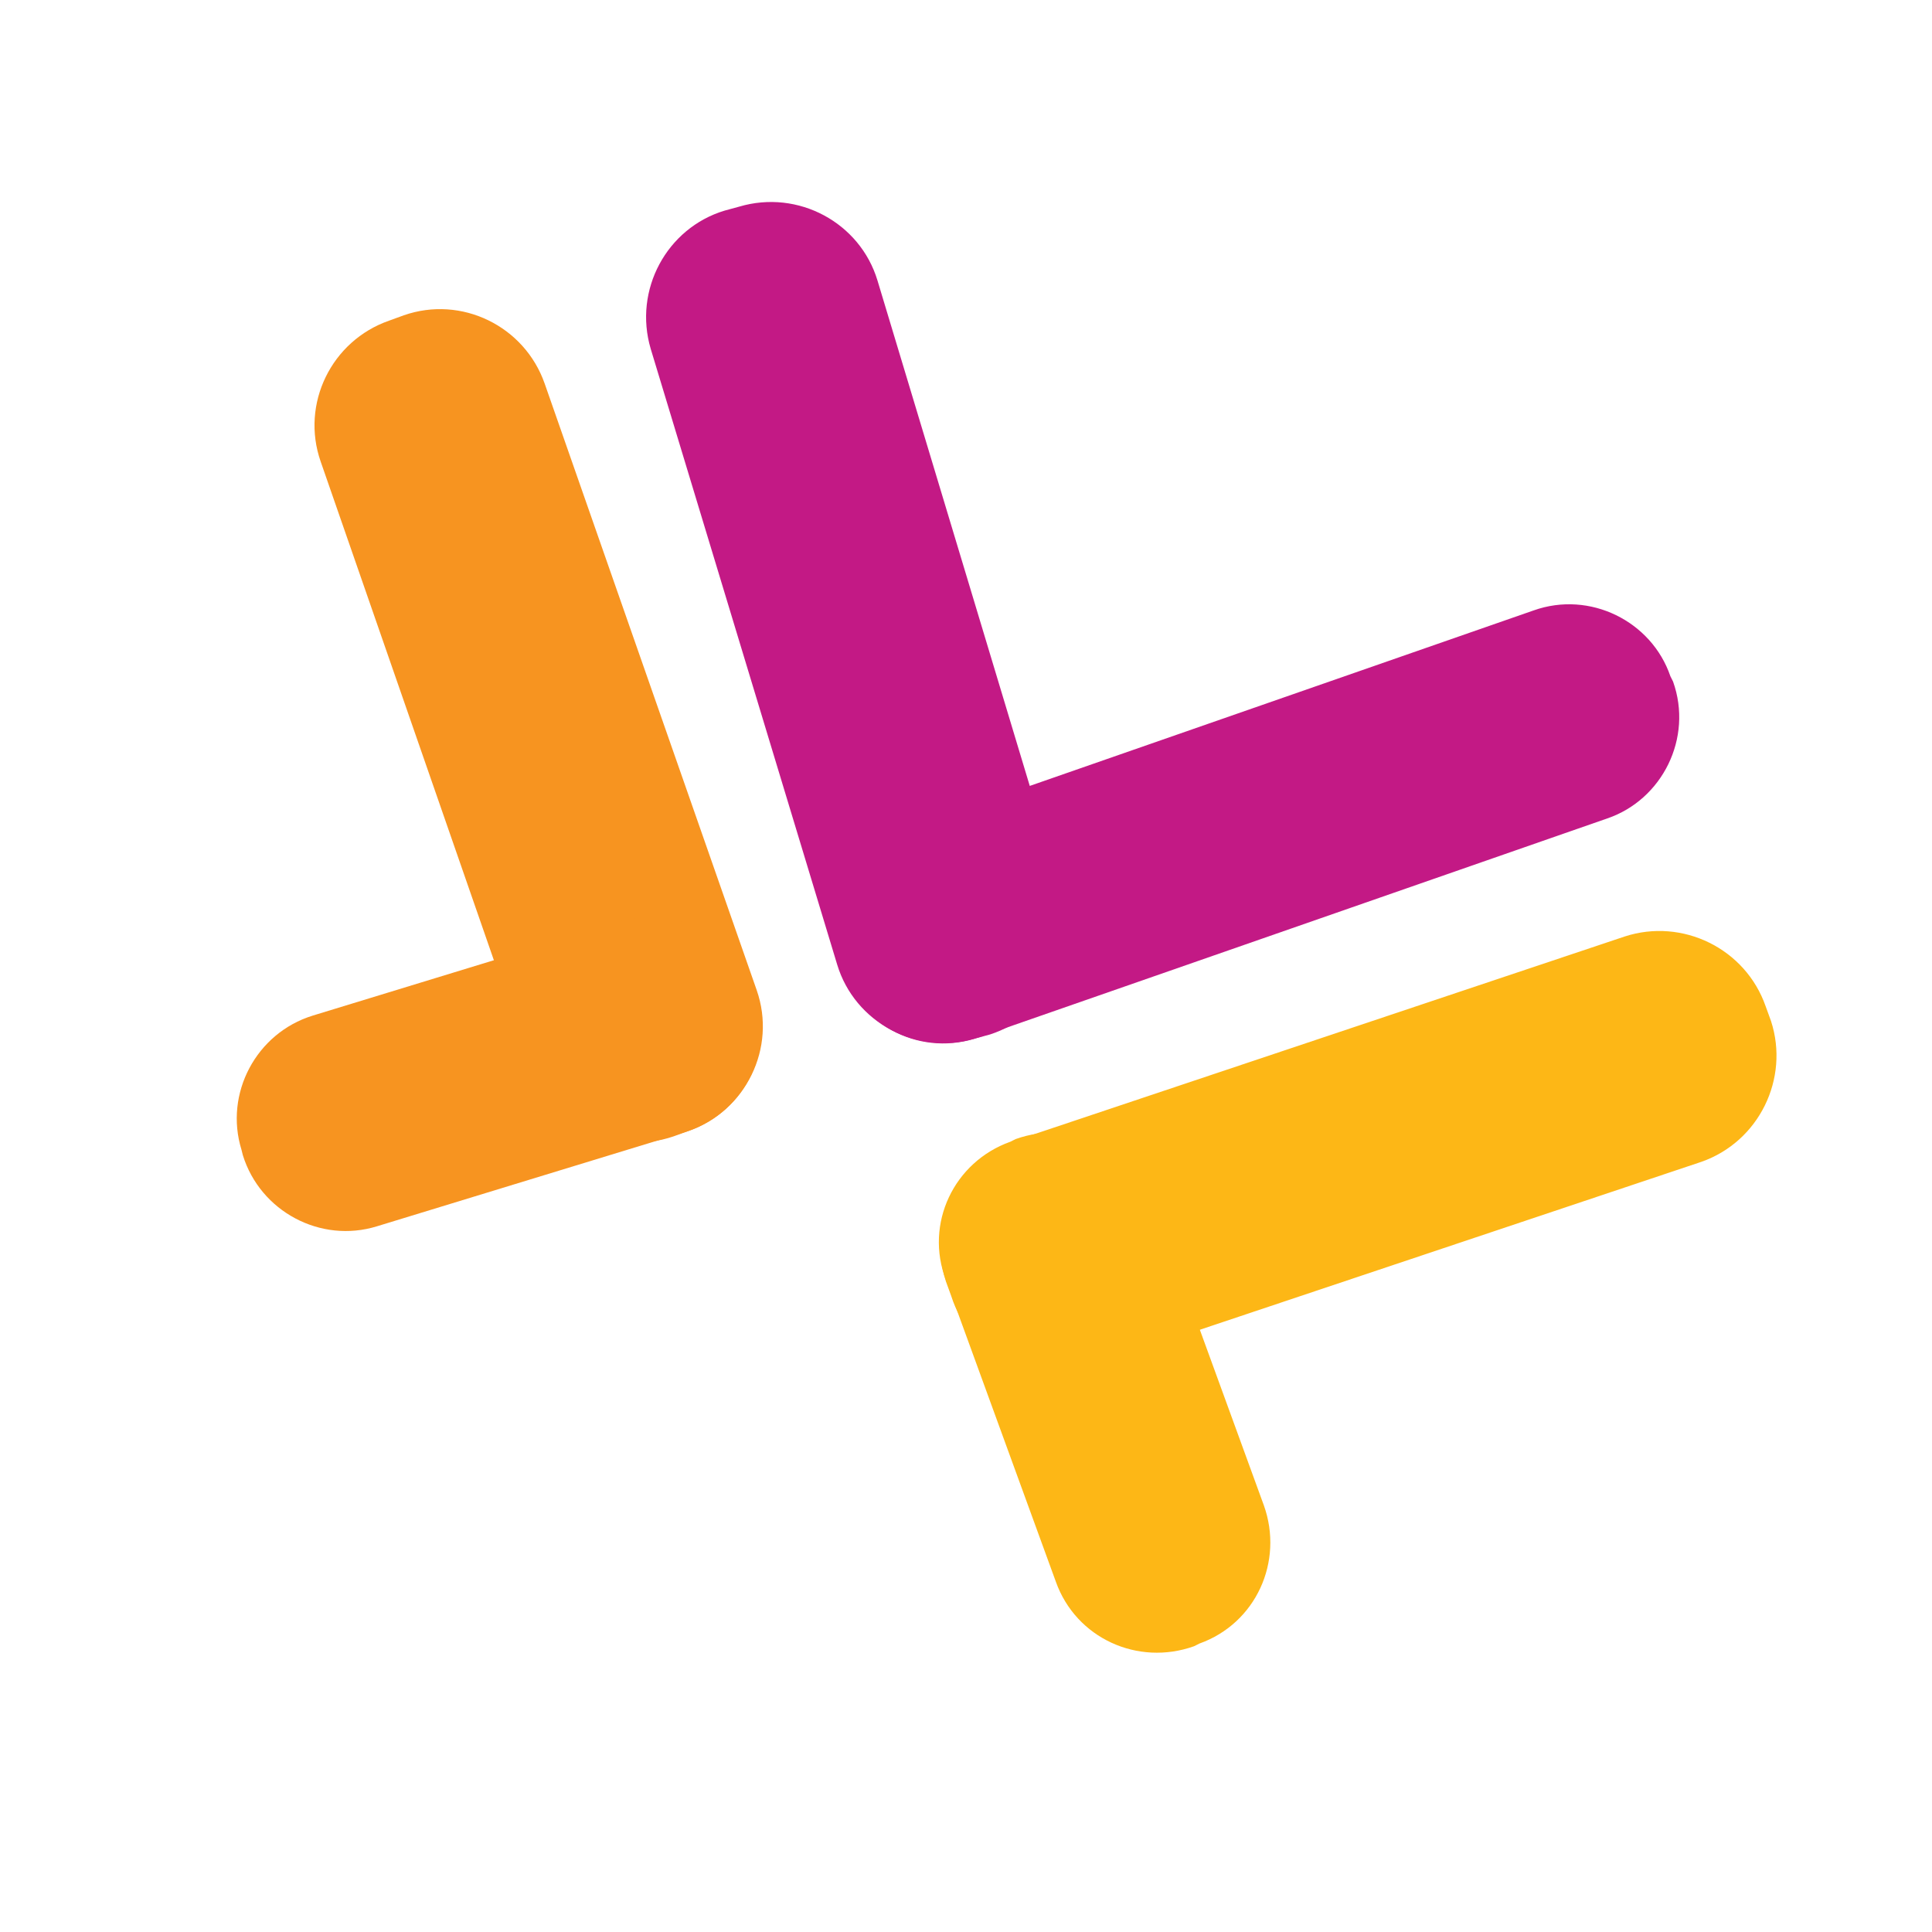
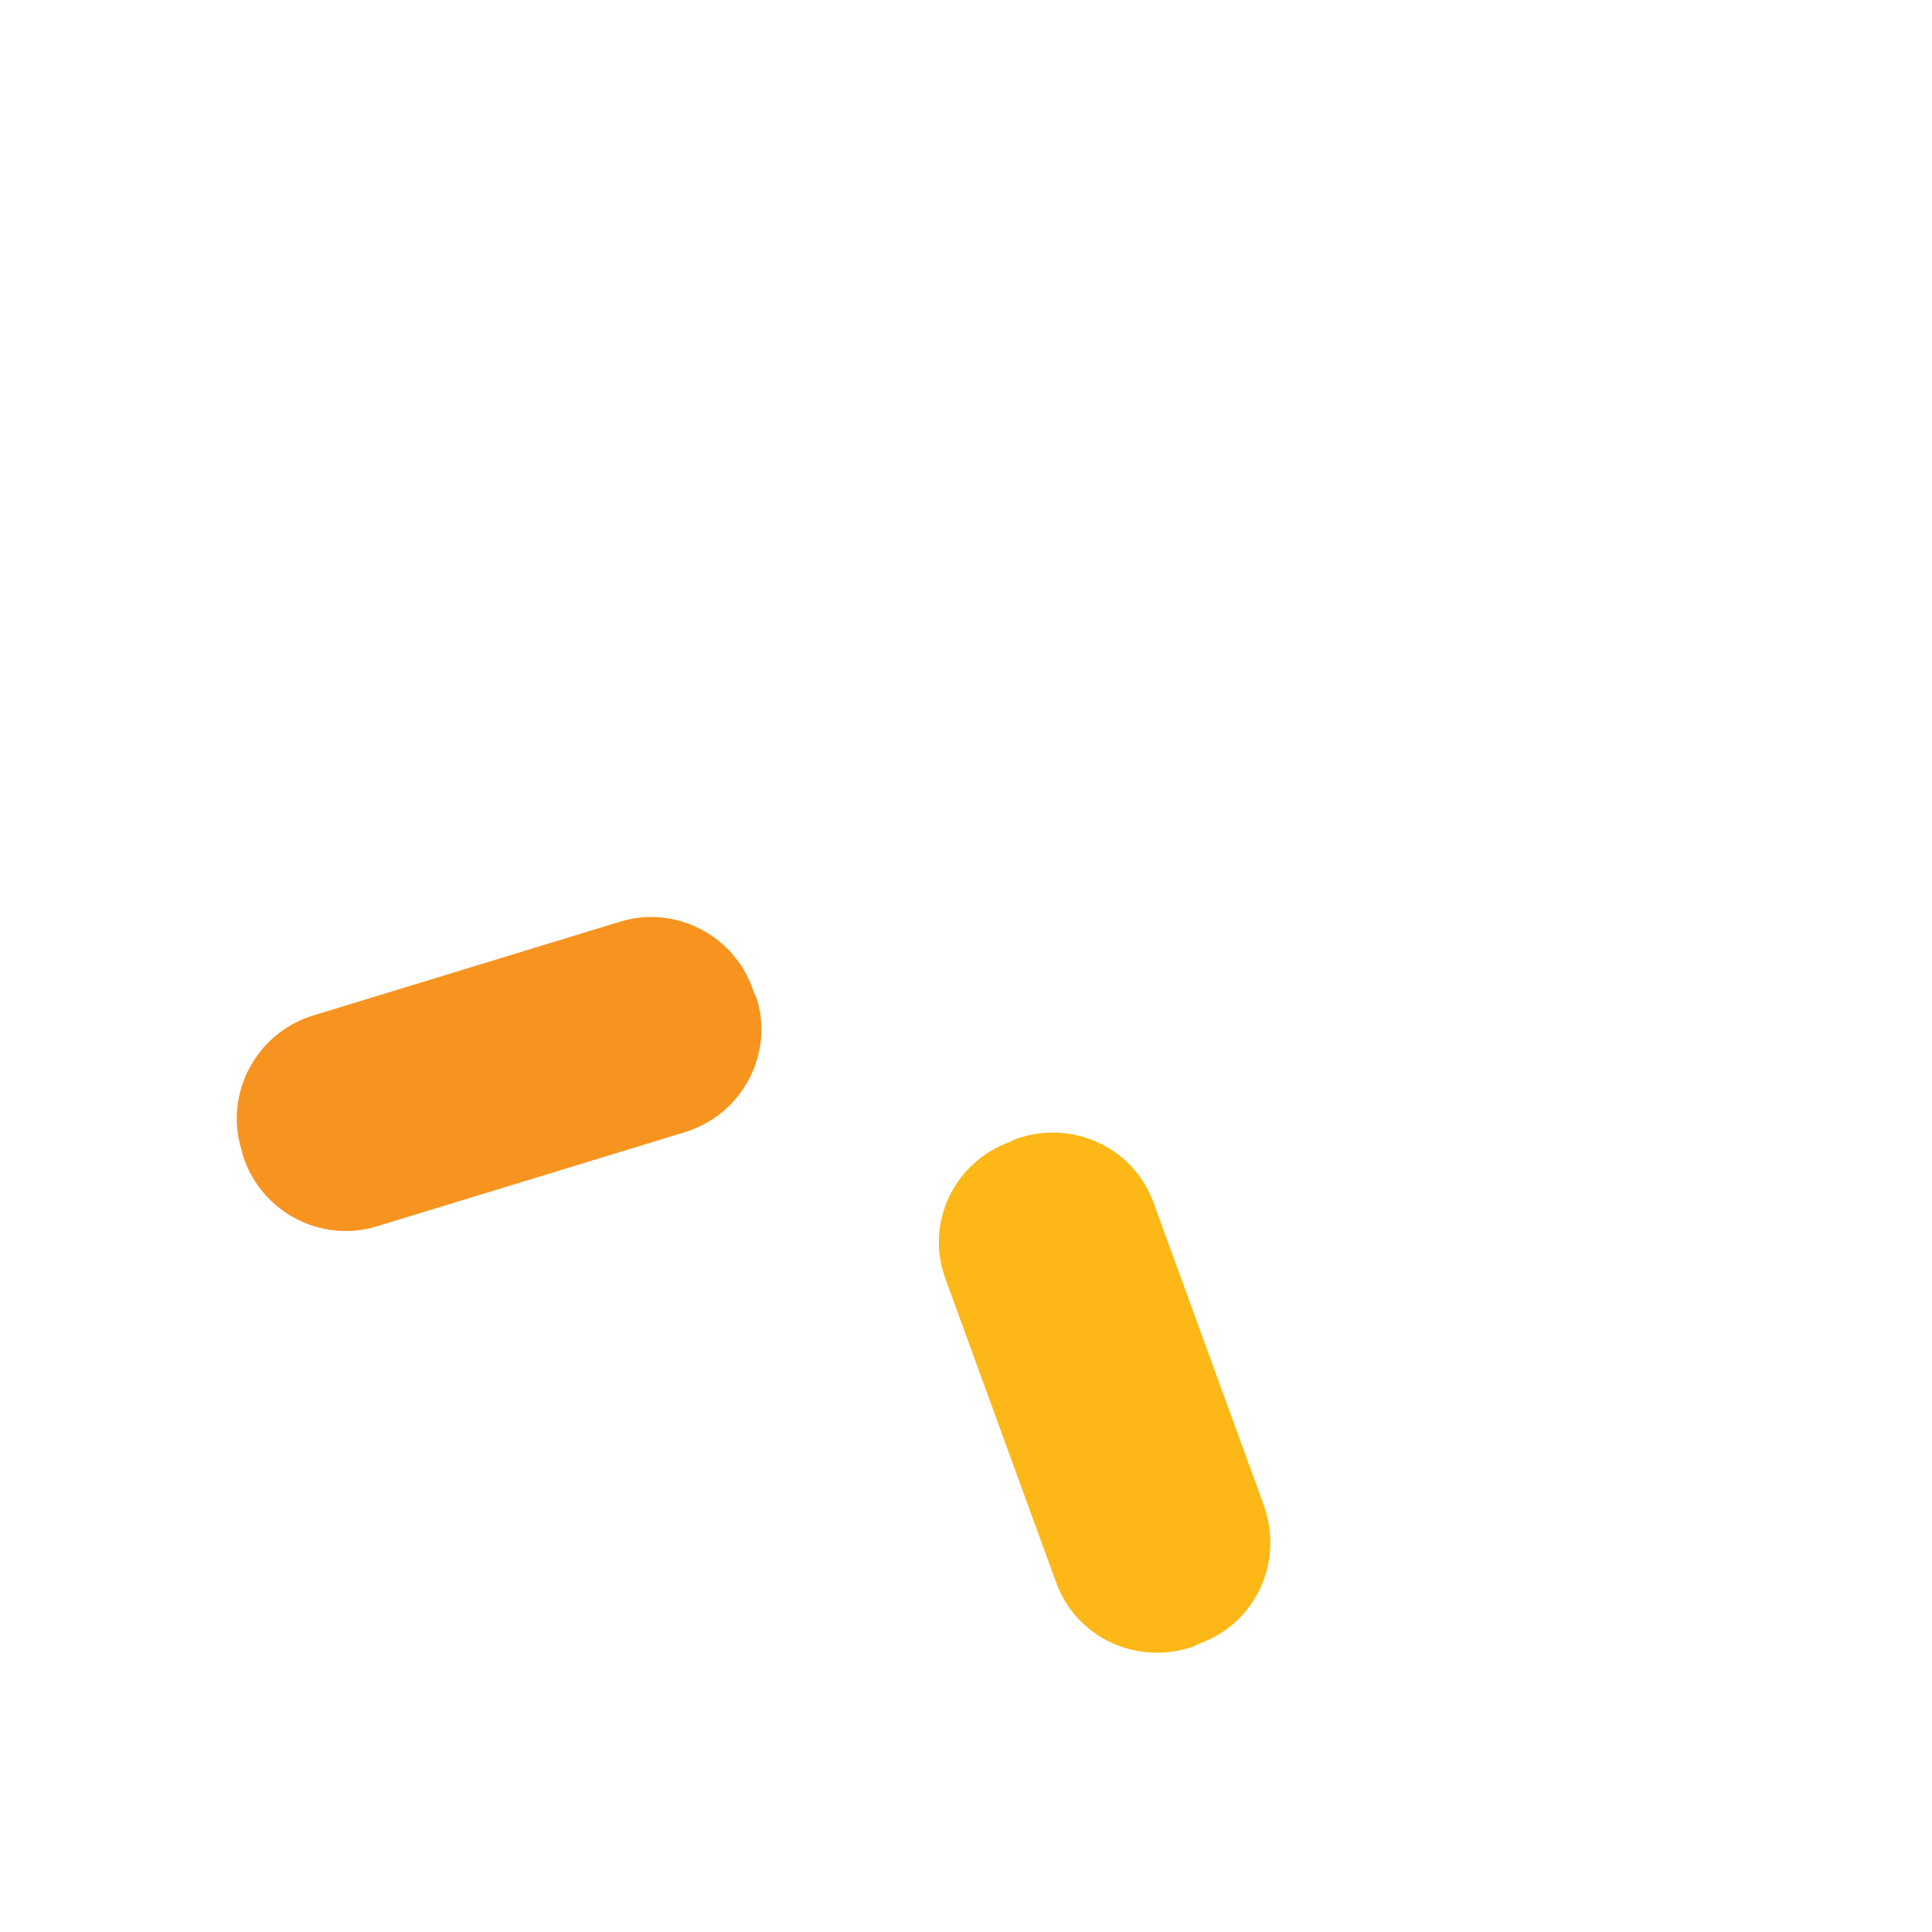
<svg xmlns="http://www.w3.org/2000/svg" version="1.1" id="Layer_1" x="0px" y="0px" viewBox="0 0 144 144" style="enable-background:new 0 0 144 144;" xml:space="preserve">
  <style type="text/css">
	.st0{fill:#C31985;}
	.st1{fill:#FDB716;}
	.st2{fill:#F79420;}
</style>
  <g>
-     <path class="st0" d="M73.8,77.1l-1.1,0.3c-4.4,1.3-9-1.2-10.3-5.5L48.5,26c-1.3-4.4,1.2-9,5.5-10.3l1.1-0.3c4.4-1.3,9,1.2,10.3,5.5   l13.8,45.8C80.6,71.1,78.1,75.7,73.8,77.1z" />
-     <path class="st0" d="M62.8,72.4L62.6,72c-1.5-4.2,0.8-8.8,4.9-10.2l46.8-16.3c4.2-1.5,8.8,0.8,10.2,4.9l0.2,0.4   c1.5,4.2-0.8,8.8-4.9,10.2L73,77.3C68.8,78.8,64.2,76.6,62.8,72.4z" />
-     <path class="st1" d="M70.9,96.6l-0.4-1.1c-1.4-4.3,0.9-9,5.2-10.5l45.4-15.2c4.3-1.4,9,0.9,10.5,5.2l0.4,1.1   c1.4,4.3-0.9,9-5.2,10.5l-45.4,15.2C77,103.3,72.3,101,70.9,96.6z" />
    <path class="st1" d="M75.3,85.1l0.4-0.2c4.2-1.5,8.8,0.6,10.3,4.8l8.2,22.5c1.5,4.2-0.6,8.8-4.8,10.3l-0.4,0.2   c-4.2,1.5-8.8-0.6-10.3-4.8l-8.2-22.5C68.9,91.2,71.1,86.6,75.3,85.1z" />
-     <path class="st2" d="M50.2,84.7l1.1-0.4c4.3-1.5,6.6-6.2,5.1-10.5L40.6,28.6c-1.5-4.3-6.2-6.6-10.5-5.1L29,23.9   c-4.3,1.5-6.6,6.2-5.1,10.5l15.7,45.2C41.1,83.9,45.8,86.2,50.2,84.7z" />
    <path class="st2" d="M56.4,74.4L56.2,74c-1.3-4.2-5.8-6.6-10-5.3l-22.9,7c-4.2,1.3-6.6,5.8-5.3,10l0.1,0.4c1.3,4.2,5.8,6.6,10,5.3   l22.9-7C55.3,83.1,57.7,78.6,56.4,74.4z" />
  </g>
  <g>
</g>
  <g>
</g>
  <g>
</g>
  <g>
</g>
  <g>
</g>
  <g>
</g>
</svg>